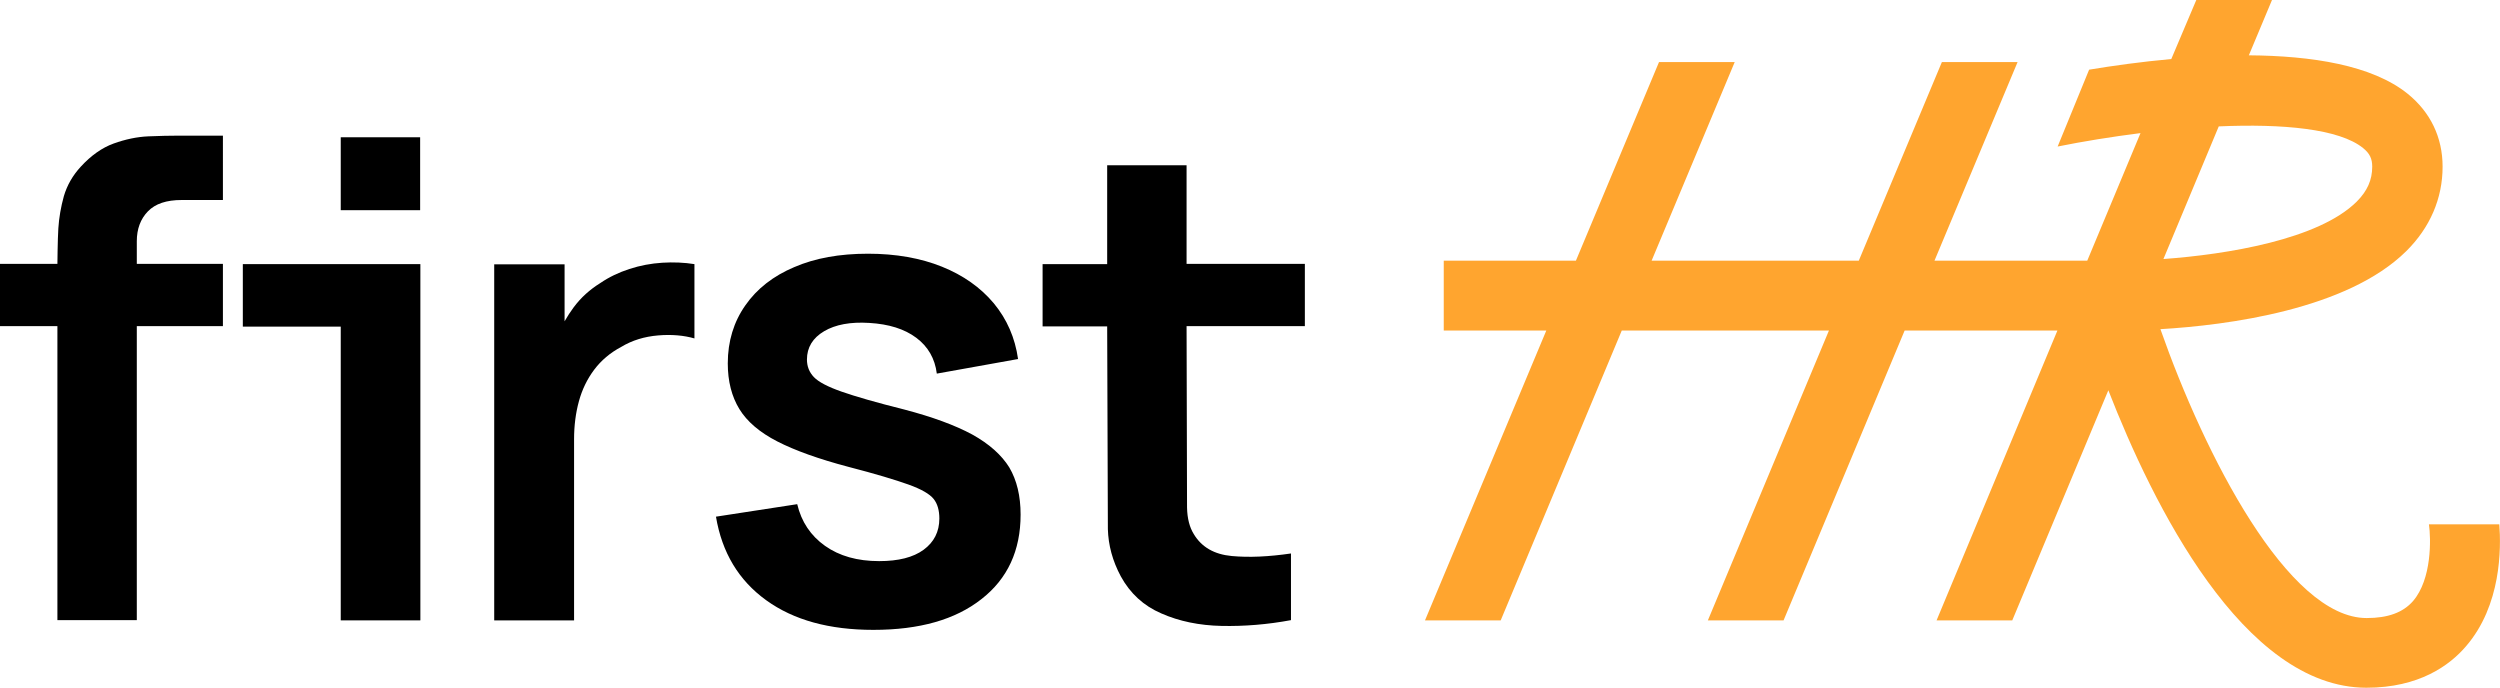
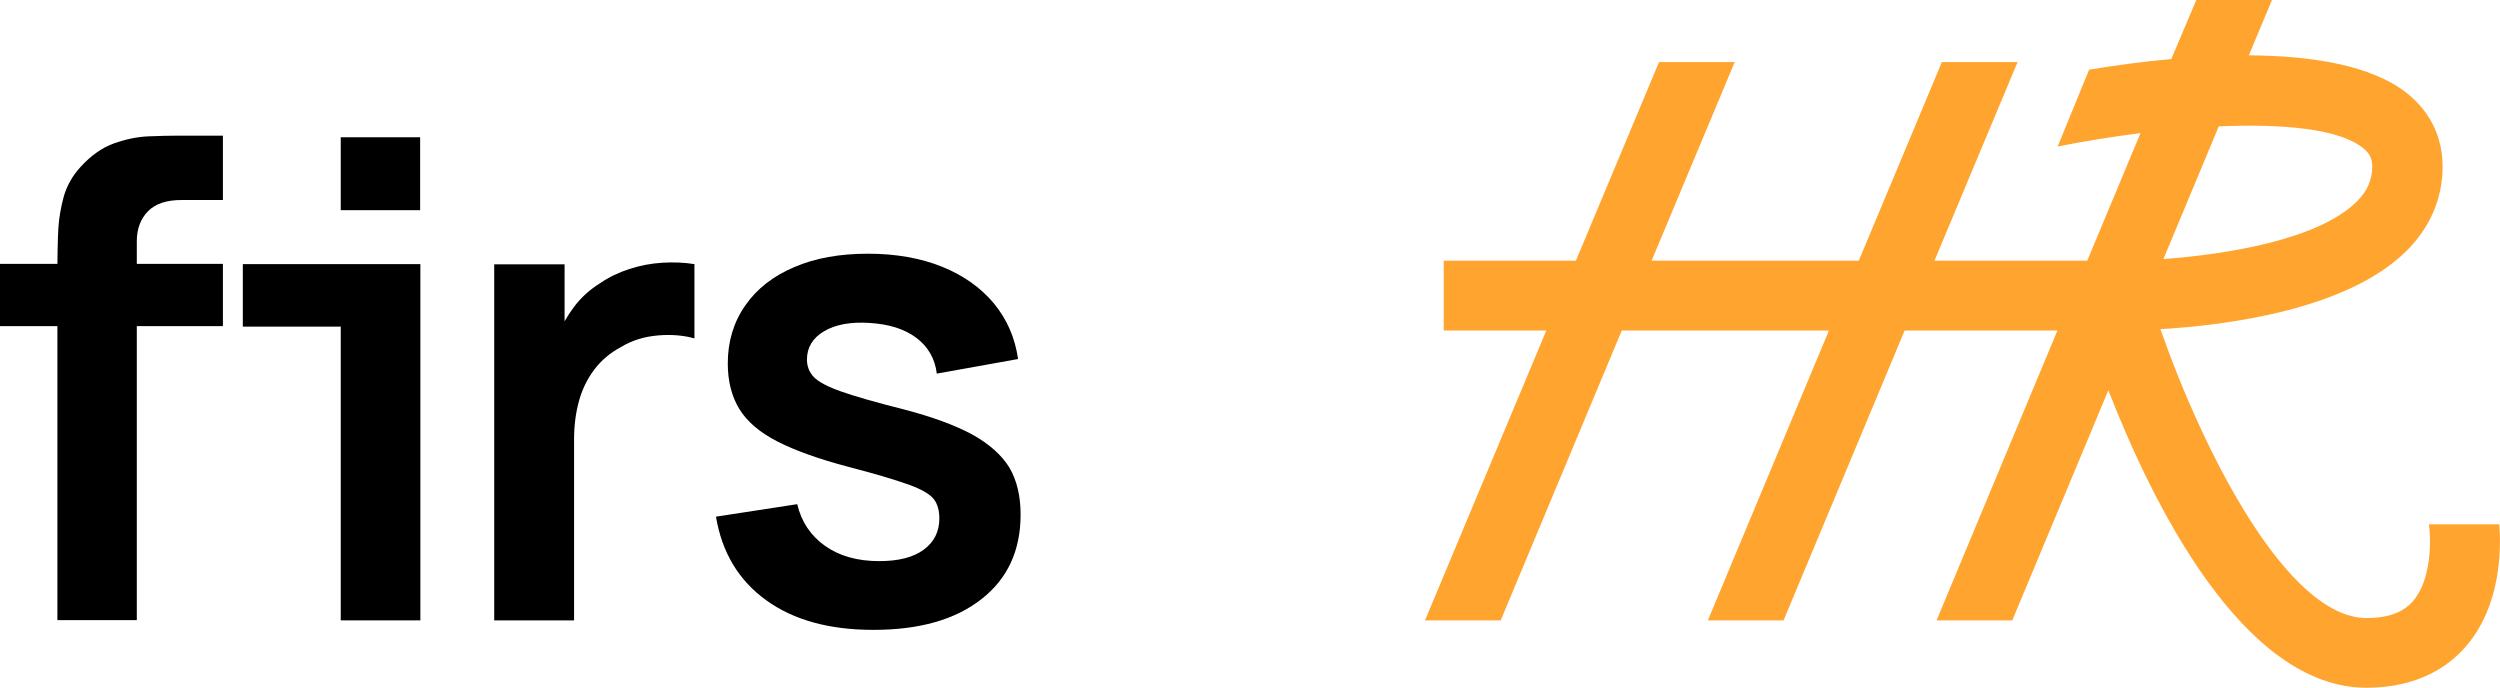
<svg xmlns="http://www.w3.org/2000/svg" version="1.1" id="Слой_1" x="0px" y="0px" viewBox="0 0 1080 297.2" style="enable-background:new 0 0 1080 297.2;" xml:space="preserve">
  <style type="text/css">
	.st0{fill:#FFA52F;}
</style>
  <g>
    <path d="M64.1,58.9c-4.9,0.2-10,1.3-15,3.1s-9.8,5.2-14.2,10c-3.5,3.8-5.9,8-7.3,12.7c-1.3,4.7-2.1,9.3-2.4,14   c-0.3,4.7-0.4,15.3-0.4,15.3H0v26.9h24.8v127h34.3v-127h37.2v-26.9H59.1v-9.8c0-5.3,1.6-9.6,4.8-12.9c3.2-3.3,8-4.9,14.6-4.9h17.8   V58.6H77.1C73.4,58.6,69.1,58.7,64.1,58.9z" />
    <rect x="147.2" y="59.3" width="34.3" height="31.5" />
    <polygon points="104.9,114.1 104.9,141.1 147.2,141.1 147.2,268 181.6,268 181.6,114.1 181.3,114.1  " />
-     <path d="M512.5,71.4h-34.2v42.7h-27.9v26.9h27.9l0.3,87.6c0.2,6.9,2,13.7,5.6,20.4c4,7.3,9.8,12.7,17.5,16   c7.7,3.4,16.4,5.2,26.1,5.4c9.7,0.2,19.7-0.6,29.9-2.5v-28.8c-9.6,1.4-18.1,1.8-25.6,1.1c-7.5-0.7-13-3.8-16.4-9.5   c-1.8-2.9-2.8-6.7-2.9-11.4l-0.2-78.4h51.1v-26.9h-51.1V71.4z" />
    <path class="st0" d="M1042.4,259.7c-4.3,4.9-10.8,7.3-20,7.3c-34,0-70-70.4-89.1-124.8c28.8-1.7,80.6-8.4,106.2-33.7   c10.3-10.2,15.7-22.8,15.7-36.5c0-12.6-5.2-23.5-15.1-31.5c-15.4-12.4-41.5-16.4-68.6-16.6l10-23.9h-32.7L938,25.5   c-13.1,1.2-25.3,2.9-35.5,4.6l-13.6,33.2c10.9-2.2,23.2-4.2,35.8-5.8l-23,55.1h-66l35.9-85.8h-32.7l-35.9,85.8h-89.5l35.9-85.8   h-32.7l-35.9,85.8h-57.1v30.2H668L615.6,268h32.7l52.3-125.2h89.5L737.8,268h32.7l52.3-125.2l66,0L836.6,268h32.7l41.5-99.4   c19.1,49,58.2,128.5,111.5,128.5c22.8,0,36-9.7,43-17.9c15.3-17.7,15.2-42.4,14.4-52.7h-30.4   C1050.2,232.7,1050.6,250.2,1042.4,259.7z M958.5,54.6c27.5-1.2,52.1,1,62.4,9.4c2.8,2.3,3.9,4.5,3.9,8c0,5.7-2.1,10.5-6.7,15.1   c-16.5,16.4-56.1,22.8-83.5,24.8L958.5,54.6z" />
    <path d="M286.1,113.5c-4.8,0.3-9.6,1.2-14.2,2.7c-4.6,1.5-8.8,3.5-12.6,6.1c-4.5,2.8-8.3,6.2-11.5,10.5c-1.4,1.9-2.7,3.9-3.9,6   v-24.6h-30.4V268H248v-78.2c0-5.9,0.7-11.4,2.1-16.5c1.4-5.1,3.6-9.6,6.6-13.6c3-4,6.9-7.3,11.6-9.8c4.8-2.9,10.1-4.5,16-5   c5.9-0.5,11.2,0,15.7,1.3v-32.1C295.6,113.4,290.9,113.2,286.1,113.5z" />
    <path d="M420,187.7c-7.4-4-17.2-7.6-29.4-10.8c-12-3-21-5.6-27-7.7c-6-2.1-10-4.2-12-6.3c-2-2.1-3-4.6-3-7.6   c0-5.2,2.5-9.3,7.4-12.2c4.9-2.9,11.4-4.1,19.5-3.6c8.5,0.5,15.2,2.6,20.3,6.4c5.1,3.8,8.1,9,8.9,15.5l35.1-6.3   c-1.3-9.2-4.8-17.2-10.5-24.1c-5.7-6.8-13.2-12.1-22.4-15.8s-19.9-5.6-31.9-5.6c-12.3,0-22.9,1.9-31.9,5.8   c-9,3.8-16.1,9.3-21.1,16.5c-5,7.1-7.6,15.5-7.6,25.1c0,7.7,1.7,14.3,5,19.7c3.3,5.4,8.8,10.1,16.4,14c7.6,3.9,17.9,7.6,30.8,11   c11.6,3,20.2,5.6,25.8,7.6c5.6,2,9.2,4.1,10.9,6.2c1.7,2.1,2.5,5,2.5,8.5c0,5.7-2.3,10.2-6.8,13.5c-4.5,3.3-10.9,4.9-19.2,4.9   c-9.4,0-17.2-2.2-23.4-6.6c-6.2-4.4-10.2-10.4-12-18l-35.1,5.4c2.6,15.5,9.8,27.5,21.7,36.1c11.9,8.6,27.3,12.8,46.3,12.8   c19.9,0,35.4-4.4,46.7-13.3c11.3-8.8,16.9-21,16.9-36.5c0-8-1.6-14.8-4.9-20.4C432.7,196.6,427.4,191.8,420,187.7z" />
  </g>
</svg>